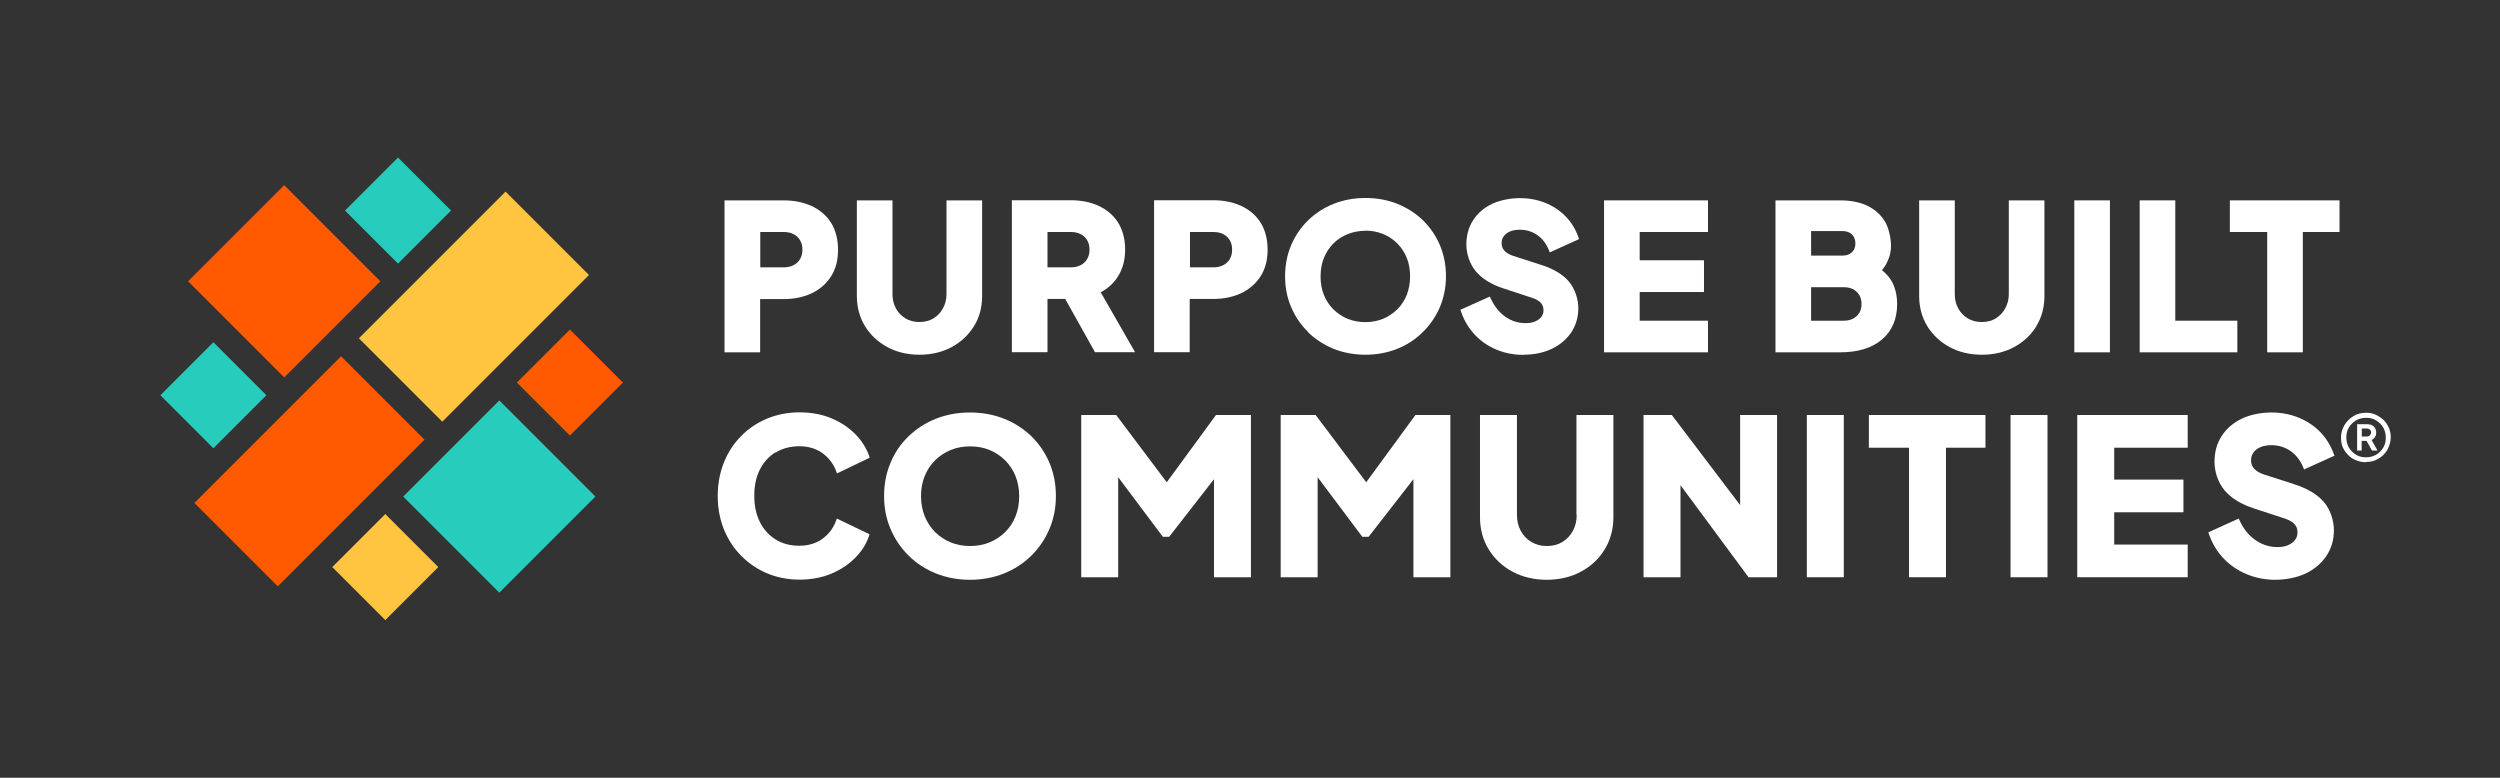
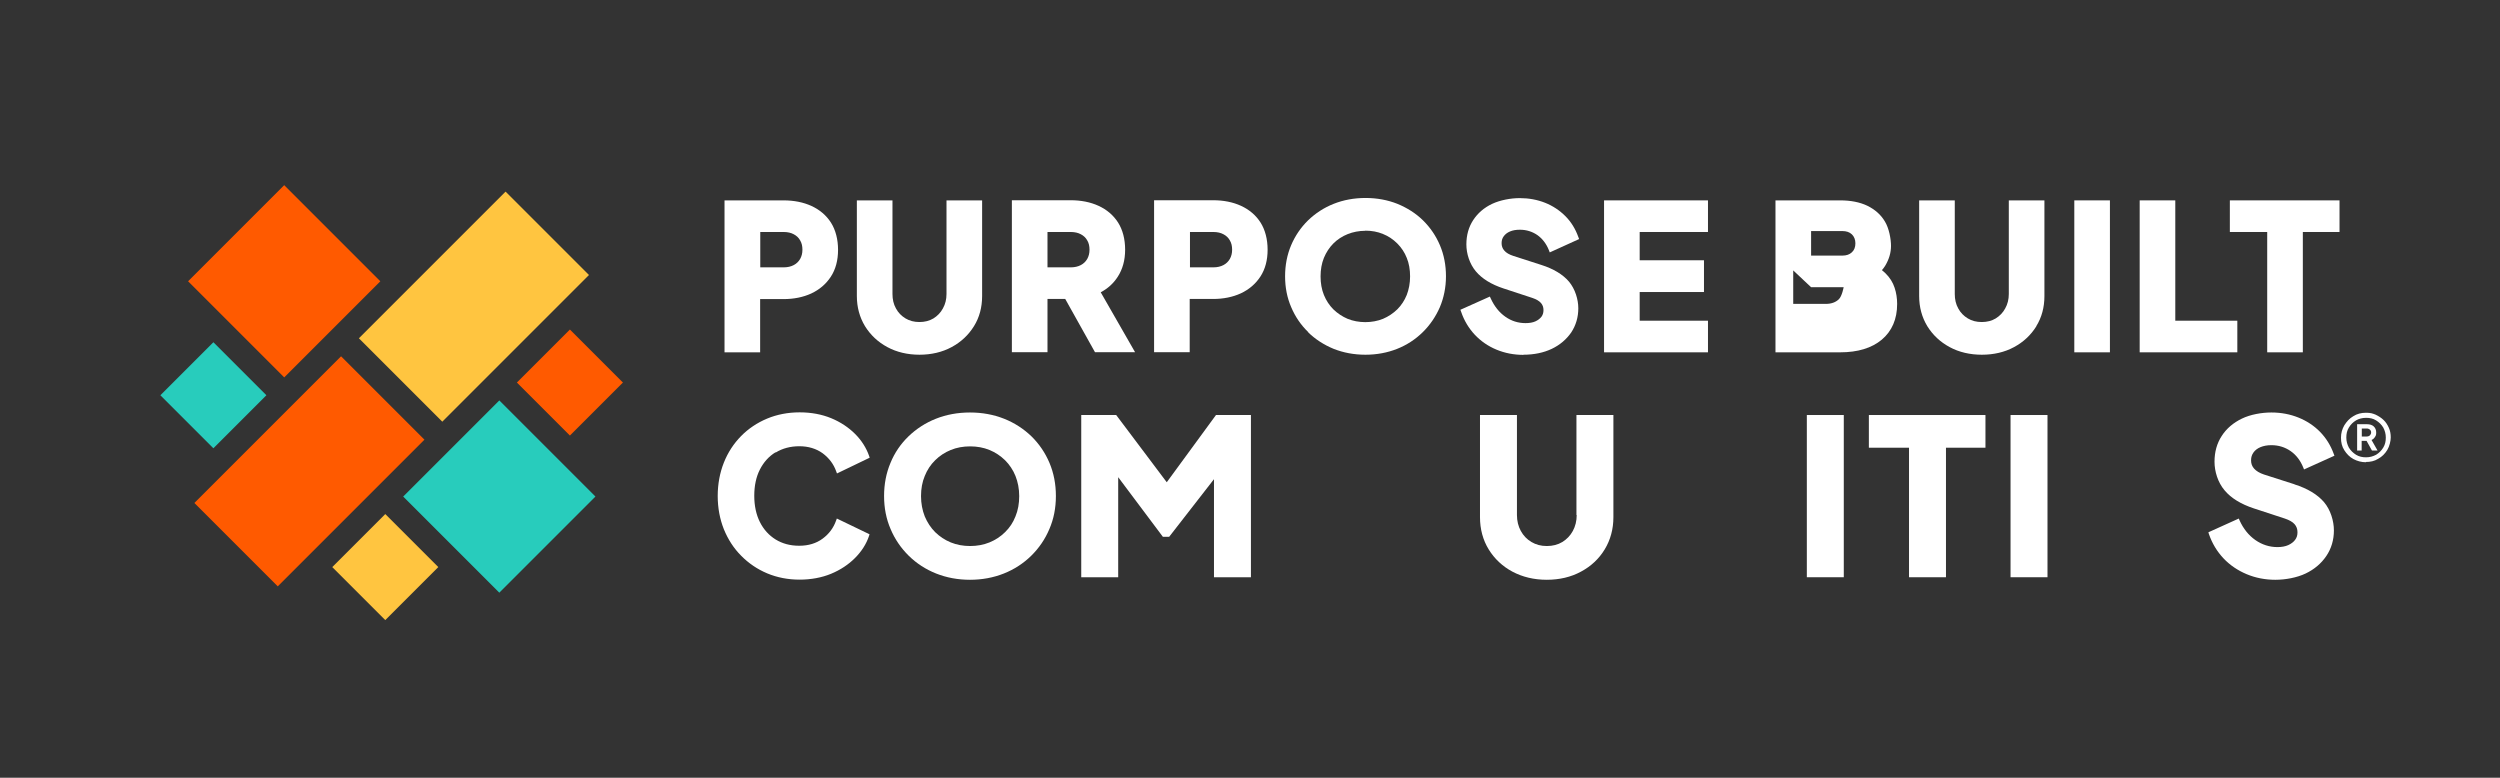
<svg xmlns="http://www.w3.org/2000/svg" id="Layer_1" version="1.1" viewBox="0 0 1874 583">
  <rect x="0" y="0" width="1874" height="583" fill="#333333" stroke="none" />
  <defs>
    <style> .st0 { fill: #ffc540; } .st1 { fill: #28ccbc; } .st2 { fill: #ff5a00; } .st3 { fill: #fff; } </style>
  </defs>
  <g>
    <g>
      <path class="st3" d="M569.8,224.2h17.5c7.7,0,14.7-1.4,20.8-4.2,6.2-2.9,11.1-7.1,14.7-12.6,3.6-5.5,5.4-12.3,5.4-20.1s-1.8-14.9-5.3-20.4-8.5-9.7-14.6-12.5-13.1-4.2-21-4.2h-44.2v113.9h26.7v-39.9h0ZM587.5,200.4h-17.6v-26.5h17.6c2.9,0,5.5.6,7.5,1.7,2.1,1.1,3.7,2.6,4.8,4.6,1.2,2,1.7,4.3,1.7,7s-.6,4.9-1.7,6.9c-1.2,2-2.7,3.5-4.8,4.6s-4.6,1.7-7.5,1.7Z" />
      <path class="st3" d="M689.2,265.9c8.9,0,17.1-1.9,24.1-5.7,7.1-3.8,12.7-9.1,16.8-15.7,4.1-6.6,6.1-14.2,6.1-22.6v-71.7h-26.7v70.2c0,4-.9,7.6-2.7,10.8-1.7,3.2-4.2,5.7-7.1,7.5-3,1.8-6.5,2.7-10.5,2.7s-7.4-.9-10.4-2.7-5.5-4.3-7.2-7.5c-1.8-3.2-2.6-6.8-2.6-10.8v-70.2h-26.7v71.7c0,8.4,2.1,16,6.1,22.6,4.1,6.6,9.7,11.9,16.8,15.7,7,3.8,15.2,5.7,24.1,5.7h0Z" />
      <path class="st3" d="M850.9,264.1l-25.8-45c5.3-2.8,9.6-6.7,12.8-11.7,3.6-5.6,5.5-12.3,5.5-20.2s-1.8-14.9-5.3-20.4-8.5-9.7-14.6-12.5-13.1-4.2-21-4.2h-44v113.9h26.7v-39.9h13.3l22.3,39.9h30.1ZM802.7,200.4h-17.5v-26.5h17.5c2.9,0,5.5.6,7.5,1.7,2.1,1.1,3.7,2.6,4.8,4.6,1.2,2,1.7,4.3,1.7,7s-.6,4.9-1.7,6.9c-1.2,2-2.7,3.5-4.8,4.6s-4.6,1.7-7.5,1.7Z" />
      <path class="st3" d="M930.3,154.3c-6.1-2.8-13.1-4.2-21-4.2h-44.2v113.9h26.7v-39.9h17.5c7.7,0,14.7-1.4,20.8-4.2,6.2-2.9,11.1-7.1,14.7-12.6,3.6-5.5,5.4-12.3,5.4-20.1s-1.8-14.9-5.3-20.4-8.5-9.7-14.6-12.5h0ZM921.9,194.1c-1.2,2-2.7,3.5-4.8,4.6s-4.6,1.7-7.5,1.7h-17.6v-26.5h17.6c2.9,0,5.5.6,7.5,1.7,2.1,1.1,3.7,2.6,4.8,4.6,1.2,2,1.7,4.3,1.7,7s-.6,4.9-1.7,6.9Z" />
      <path class="st3" d="M980.5,249c5.4,5.3,11.9,9.5,19.2,12.5,7.3,2.9,15.3,4.4,23.8,4.4s16.5-1.5,23.8-4.4,13.7-7.1,19.2-12.5c5.4-5.3,9.7-11.6,12.8-18.7,3-7.1,4.6-14.9,4.6-23.2s-1.5-16.1-4.5-23.2c-3-7.1-7.3-13.4-12.7-18.7-5.4-5.3-11.9-9.4-19.2-12.4-7.3-2.9-15.3-4.4-23.9-4.4s-16.6,1.5-23.9,4.4c-7.3,2.9-13.7,7.1-19.2,12.4-5.4,5.3-9.7,11.6-12.7,18.7-3,7.1-4.5,14.9-4.5,23.2s1.5,16.1,4.6,23.2c3,7.1,7.3,13.4,12.8,18.7h-.2ZM1023.4,172.9c4.8,0,9.2.8,13.3,2.5,4,1.6,7.6,4,10.7,7.1s5.5,6.7,7.1,10.8c1.7,4.1,2.5,8.8,2.5,13.9s-.9,9.7-2.5,13.9c-1.7,4.2-4.1,7.8-7.1,10.8-3.1,3-6.7,5.4-10.7,7.1-8.1,3.3-18.4,3.3-26.5,0-4-1.7-7.6-4.1-10.7-7.1-3-3-5.4-6.6-7.1-10.8-1.7-4.2-2.5-8.9-2.5-13.9s.8-9.7,2.5-13.9c1.7-4.1,4.1-7.8,7.1-10.8,3.1-3.1,6.7-5.4,10.7-7s8.5-2.5,13.3-2.5h-.1Z" />
      <path class="st3" d="M1141.9,265.9c8,0,15.2-1.5,21.3-4.4,6.1-2.9,11-7.1,14.6-12.3,3.5-5.3,5.3-11.4,5.3-18.1s-2.4-14.5-7-20c-4.6-5.4-11.6-9.6-20.7-12.5l-21.1-6.8c-3-1-5.3-2.3-6.7-4-1.4-1.6-2-3.4-2-5.5s.5-3.7,1.6-5.2,2.6-2.7,4.7-3.6c2.1-.9,4.6-1.3,7.4-1.3,4.9,0,9.3,1.4,13.1,4,3.8,2.7,6.7,6.5,8.6,11.2l.7,1.8,22-10-.6-1.6c-2.2-6.1-5.4-11.3-9.7-15.6-4.3-4.3-9.4-7.7-15.2-10-5.8-2.3-12.2-3.5-19-3.5s-14.7,1.5-20.7,4.3c-6.1,2.9-10.8,7-14.2,12.2-3.4,5.2-5.1,11.3-5.1,18.2s2.4,14.6,7.1,20.2c4.6,5.5,11.6,9.8,20.7,12.8l21.6,7.1c3,1,5.2,2.3,6.5,3.8s1.9,3.2,1.9,5.3-.5,3.6-1.5,5c-1.1,1.4-2.6,2.6-4.6,3.5s-4.5,1.3-7.4,1.3c-5.5,0-10.6-1.6-15.1-4.8-4.6-3.2-8.2-7.8-10.8-13.4l-.8-1.7-22.1,9.9.6,1.6c2.2,6.5,5.7,12.3,10.2,17.1s10,8.6,16.3,11.2,13,3.9,20.2,3.9h-.1Z" />
      <polygon class="st3" points="1280.3 240.4 1229.1 240.4 1229.1 218.9 1277.3 218.9 1277.3 195.1 1229.1 195.1 1229.1 173.9 1280.3 173.9 1280.3 150.2 1202.4 150.2 1202.4 264.1 1280.3 264.1 1280.3 240.4" />
-       <path class="st3" d="M1422.1,227.9c0-4.2-.6-8.3-1.9-12.2-1.3-4-3.6-7.7-7-11-.8-.8-1.6-1.5-2.5-2.2.9-1.1,1.8-2.2,2.5-3.4,2.8-4.7,4.3-9.6,4.3-14.8s-1.5-13.3-4.6-18.3c-3-5.1-7.5-9-13.2-11.8-5.7-2.7-12.5-4-20.3-4h-48.5v113.9h48.5c13.2,0,23.7-3.2,31.2-9.5,7.6-6.4,11.5-15.4,11.5-26.7h0ZM1357.6,215.3h24.4c4.2,0,7.4,1.1,9.8,3.5,2.4,2.3,3.6,5.3,3.6,9.1s-1.2,6.7-3.6,9-5.6,3.5-9.8,3.5h-24.4v-25.1ZM1388.2,189.1c-1.8,1.7-4.1,2.5-7.2,2.5h-23.4v-18.4h23.4c3.1,0,5.4.8,7.2,2.5,1.7,1.7,2.6,3.9,2.6,6.7s-.8,5-2.6,6.7Z" />
+       <path class="st3" d="M1422.1,227.9c0-4.2-.6-8.3-1.9-12.2-1.3-4-3.6-7.7-7-11-.8-.8-1.6-1.5-2.5-2.2.9-1.1,1.8-2.2,2.5-3.4,2.8-4.7,4.3-9.6,4.3-14.8s-1.5-13.3-4.6-18.3c-3-5.1-7.5-9-13.2-11.8-5.7-2.7-12.5-4-20.3-4h-48.5v113.9h48.5c13.2,0,23.7-3.2,31.2-9.5,7.6-6.4,11.5-15.4,11.5-26.7h0ZM1357.6,215.3h24.4s-1.2,6.7-3.6,9-5.6,3.5-9.8,3.5h-24.4v-25.1ZM1388.2,189.1c-1.8,1.7-4.1,2.5-7.2,2.5h-23.4v-18.4h23.4c3.1,0,5.4.8,7.2,2.5,1.7,1.7,2.6,3.9,2.6,6.7s-.8,5-2.6,6.7Z" />
      <path class="st3" d="M1526.4,244.5c4.1-6.6,6.1-14.2,6.1-22.6v-71.7h-26.7v70.2c0,4-.9,7.6-2.7,10.8-1.7,3.2-4.2,5.7-7.1,7.5-3,1.8-6.5,2.7-10.5,2.7s-7.4-.9-10.4-2.7-5.5-4.3-7.2-7.5c-1.8-3.2-2.6-6.8-2.6-10.8v-70.2h-26.7v71.7c0,8.4,2.1,16,6.1,22.6,4.1,6.6,9.7,11.9,16.8,15.7,7,3.8,15.2,5.7,24.1,5.7s17.1-1.9,24.1-5.7c7.1-3.8,12.7-9.1,16.8-15.7h-.1Z" />
      <rect class="st3" x="1554.9" y="150.2" width="26.7" height="113.9" />
      <polygon class="st3" points="1677.1 240.4 1630.6 240.4 1630.6 150.2 1603.9 150.2 1603.9 264.1 1677.1 264.1 1677.1 240.4" />
      <polygon class="st3" points="1699.5 264.1 1726.2 264.1 1726.2 173.9 1753.7 173.9 1753.7 150.2 1671.5 150.2 1671.5 173.9 1699.5 173.9 1699.5 264.1" />
      <g>
        <path class="st3" d="M581.5,339.2c5-3.1,11-4.7,17.7-4.7s12.7,1.8,17.5,5.3c4.8,3.6,8.2,8.1,10.1,13.5l.6,1.6,24.5-11.8-.4-1.3c-2.1-6-5.6-11.6-10.5-16.5s-10.9-8.9-17.9-11.8-15-4.4-23.7-4.4-17,1.6-24.4,4.7-14,7.5-19.5,13.1-9.9,12.3-12.9,19.9-4.6,16-4.6,25,1.6,17.3,4.6,24.9c3.1,7.6,7.4,14.3,13,19.9,5.5,5.6,12.1,10.1,19.5,13.2s15.6,4.7,24.2,4.7,16.7-1.5,23.7-4.4,13-6.9,17.9-11.8,8.5-10.5,10.5-16.5l.4-1.3-24.5-11.8-.6,1.6c-1.9,5.4-5.3,10-10.1,13.5-4.7,3.5-10.6,5.3-17.5,5.3s-12.6-1.6-17.7-4.7c-5-3.1-9-7.5-11.8-13.1s-4.2-12.2-4.2-19.7,1.4-14.1,4.2-19.6,6.7-9.9,11.8-13v.2Z" />
        <path class="st3" d="M773.2,327.1c-5.8-5.6-12.7-10.1-20.5-13.2s-16.4-4.7-25.6-4.7-17.8,1.6-25.6,4.7-14.7,7.6-20.5,13.2-10.4,12.3-13.5,19.9c-3.2,7.6-4.8,15.9-4.8,24.8s1.6,17.2,4.9,24.8c3.2,7.6,7.8,14.3,13.6,20s12.7,10.2,20.5,13.3c7.8,3.1,16.3,4.7,25.4,4.7s17.6-1.6,25.4-4.7c7.8-3.1,14.7-7.6,20.5-13.3,5.8-5.7,10.4-12.4,13.6-20,3.3-7.6,4.9-15.9,4.9-24.8s-1.6-17.2-4.8-24.8c-3.2-7.6-7.8-14.3-13.5-19.9h0ZM727.2,409.3c-5.2,0-10.1-.9-14.5-2.7-4.4-1.8-8.3-4.4-11.7-7.7-3.3-3.3-5.9-7.3-7.8-11.8-1.8-4.6-2.8-9.7-2.8-15.2s.9-10.6,2.8-15.1c1.8-4.5,4.4-8.5,7.8-11.8,3.3-3.3,7.3-5.9,11.7-7.7,4.4-1.8,9.3-2.7,14.5-2.7s10.1.9,14.5,2.7c4.4,1.8,8.3,4.4,11.7,7.7,3.3,3.3,6,7.3,7.8,11.8s2.8,9.6,2.8,15.1-.9,10.6-2.8,15.2c-1.8,4.6-4.4,8.5-7.8,11.8-3.3,3.3-7.3,5.9-11.7,7.7-4.4,1.8-9.3,2.7-14.5,2.7Z" />
        <polygon class="st3" points="874.6 361.5 836.7 311.1 810.5 311.1 810.5 432.7 838.2 432.7 838.2 357.7 871.7 402.4 876.4 402.4 910 359.2 910 432.7 937.7 432.7 937.7 311.1 911.5 311.1 874.6 361.5" />
-         <polygon class="st3" points="1024.1 361.5 986.2 311.1 960 311.1 960 432.7 987.7 432.7 987.7 357.7 1021.2 402.4 1025.9 402.4 1059.5 359.2 1059.5 432.7 1087.2 432.7 1087.2 311.1 1061 311.1 1024.1 361.5" />
        <path class="st3" d="M1181.9,386.1c0,4.4-1,8.4-2.9,11.9s-4.6,6.3-7.9,8.3-7.2,3-11.6,3-8.1-1-11.5-3-6-4.7-8-8.3c-1.9-3.5-2.9-7.5-2.9-11.9v-75h-27.7v76.6c0,8.9,2.2,17.1,6.5,24.1s10.3,12.7,17.8,16.7,16.2,6.1,25.7,6.1,18.2-2,25.7-6.1c7.5-4,13.5-9.6,17.8-16.7s6.5-15.2,6.5-24.1v-76.6h-27.7v75h.2Z" />
-         <polygon class="st3" points="1304.4 378.6 1253.2 311.1 1232 311.1 1232 432.7 1259.7 432.7 1259.7 363.7 1310.7 432.7 1332.1 432.7 1332.1 311.1 1304.4 311.1 1304.4 378.6" />
        <rect class="st3" x="1354.4" y="311.1" width="27.7" height="121.6" />
        <polygon class="st3" points="1400.9 335.6 1431 335.6 1431 432.7 1458.7 432.7 1458.7 335.6 1488.3 335.6 1488.3 311.1 1400.9 311.1 1400.9 335.6" />
        <rect class="st3" x="1507.1" y="311.1" width="27.7" height="121.6" />
-         <polygon class="st3" points="1557.1 432.7 1639.9 432.7 1639.9 408.2 1584.8 408.2 1584.8 384 1636.7 384 1636.7 359.5 1584.8 359.5 1584.8 335.6 1639.9 335.6 1639.9 311.1 1557.1 311.1 1557.1 432.7" />
        <path class="st3" d="M1719.9,363l-22.8-7.3c-3.3-1.1-5.8-2.6-7.4-4.4s-2.3-3.8-2.3-6.2.6-4.2,1.8-5.9c1.2-1.7,3-3.1,5.2-4,2.4-1,5.1-1.5,8.2-1.5,5.4,0,10.2,1.5,14.4,4.4,4.2,2.9,7.4,7.1,9.5,12.3l.6,1.5,22.8-10.3-.5-1.3c-2.3-6.4-5.8-12-10.3-16.6s-10-8.2-16.2-10.7-13-3.8-20.3-3.8-15.7,1.5-22.1,4.6-11.5,7.4-15.1,13c-3.6,5.5-5.4,12-5.4,19.3s2.5,15.5,7.5,21.4c4.9,5.9,12.3,10.4,22,13.6l23.2,7.6c3.3,1.1,5.8,2.5,7.3,4.2s2.2,3.7,2.2,6.1-.6,4.1-1.8,5.7c-1.2,1.6-2.9,2.9-5.1,3.9s-5,1.5-8.1,1.5c-6,0-11.6-1.8-16.6-5.3s-9-8.5-11.8-14.7l-.6-1.4-22.8,10.3.4,1.3c2.4,7,6.1,13.1,10.9,18.2s10.7,9.1,17.4,11.9c6.7,2.8,13.9,4.2,21.5,4.2s16.2-1.6,22.7-4.7,11.7-7.5,15.5-13.1,5.7-12.1,5.7-19.2-2.5-15.4-7.4-21.2c-4.9-5.7-12.3-10.2-22.1-13.3h0Z" />
      </g>
    </g>
    <g>
      <rect class="st1" x="131.9" y="268.2" width="56.2" height="56.2" transform="translate(-162.7 199.9) rotate(-45)" />
      <rect class="st0" x="260.7" y="397" width="56.2" height="56.2" transform="translate(-216 328.7) rotate(-45)" />
-       <rect class="st1" x="270.3" y="129.8" width="56.2" height="56.2" transform="translate(-24.3 257.2) rotate(-45)" />
      <rect class="st2" x="399.1" y="258.6" width="56.2" height="56.2" transform="translate(-77.6 386.1) rotate(-45)" />
      <rect class="st1" x="323.3" y="321.2" width="101.9" height="101.9" transform="translate(-153.5 373.7) rotate(-45)" />
      <rect class="st2" x="162.1" y="159.9" width="101.9" height="101.9" transform="translate(-86.7 212.4) rotate(-45)" />
      <rect class="st0" x="277.5" y="185.7" width="155.5" height="88.4" transform="translate(-58.5 318.5) rotate(-45)" />
      <rect class="st2" x="154.2" y="309.1" width="155.5" height="88.4" transform="translate(-181.9 267.5) rotate(-45)" />
    </g>
  </g>
  <path class="st3" d="M1773.6,346.5c-3.5,0-6.7-.9-9.5-2.4s-5.1-3.9-6.8-6.6c-1.8-2.8-2.5-5.9-2.5-9.4s.9-6.5,2.5-9.3c1.8-2.8,3.8-5.1,6.7-6.8,2.8-1.8,6-2.6,9.5-2.6s4.9.5,7.2,1.4c2.3,1.1,4.2,2.3,6,4s3,3.7,4,5.9,1.4,4.6,1.4,7.2-.9,6.6-2.6,9.4-4,5.1-6.8,6.6c-2.8,1.8-6,2.4-9.3,2.4l.3.2ZM1773.6,342.8c2.8,0,5.2-.7,7.5-1.9,2.3-1.4,4-3.1,5.4-5.4s1.9-4.7,1.9-7.5-.7-5.2-1.9-7.5c-1.4-2.3-3.2-4-5.4-5.4-2.3-1.4-4.7-1.9-7.5-1.9s-5.4.7-7.5,1.9c-2.3,1.4-4,3.1-5.4,5.4-1.4,2.3-1.9,4.7-1.9,7.5s.7,5.2,1.9,7.5c1.4,2.3,3.2,4,5.4,5.4,2.3,1.4,4.7,1.9,7.5,1.9ZM1766.9,337.6v-19.6h7.5c1.9,0,3.7.5,4.9,1.6,1.2,1.1,1.9,2.6,1.9,4.6s-.3,2.3-.9,3.3-1.4,1.8-2.6,2.3l4.5,7.9h-4.2l-4-7.2h-3.7v7.2h-3.7.2ZM1770.4,327.2h3.8c1,0,1.8-.4,2.3-.9s.9-1.2.9-2.1-.3-1.6-.9-2.1c-.5-.5-1.4-.9-2.3-.9h-3.8v5.9h0Z" />
</svg>